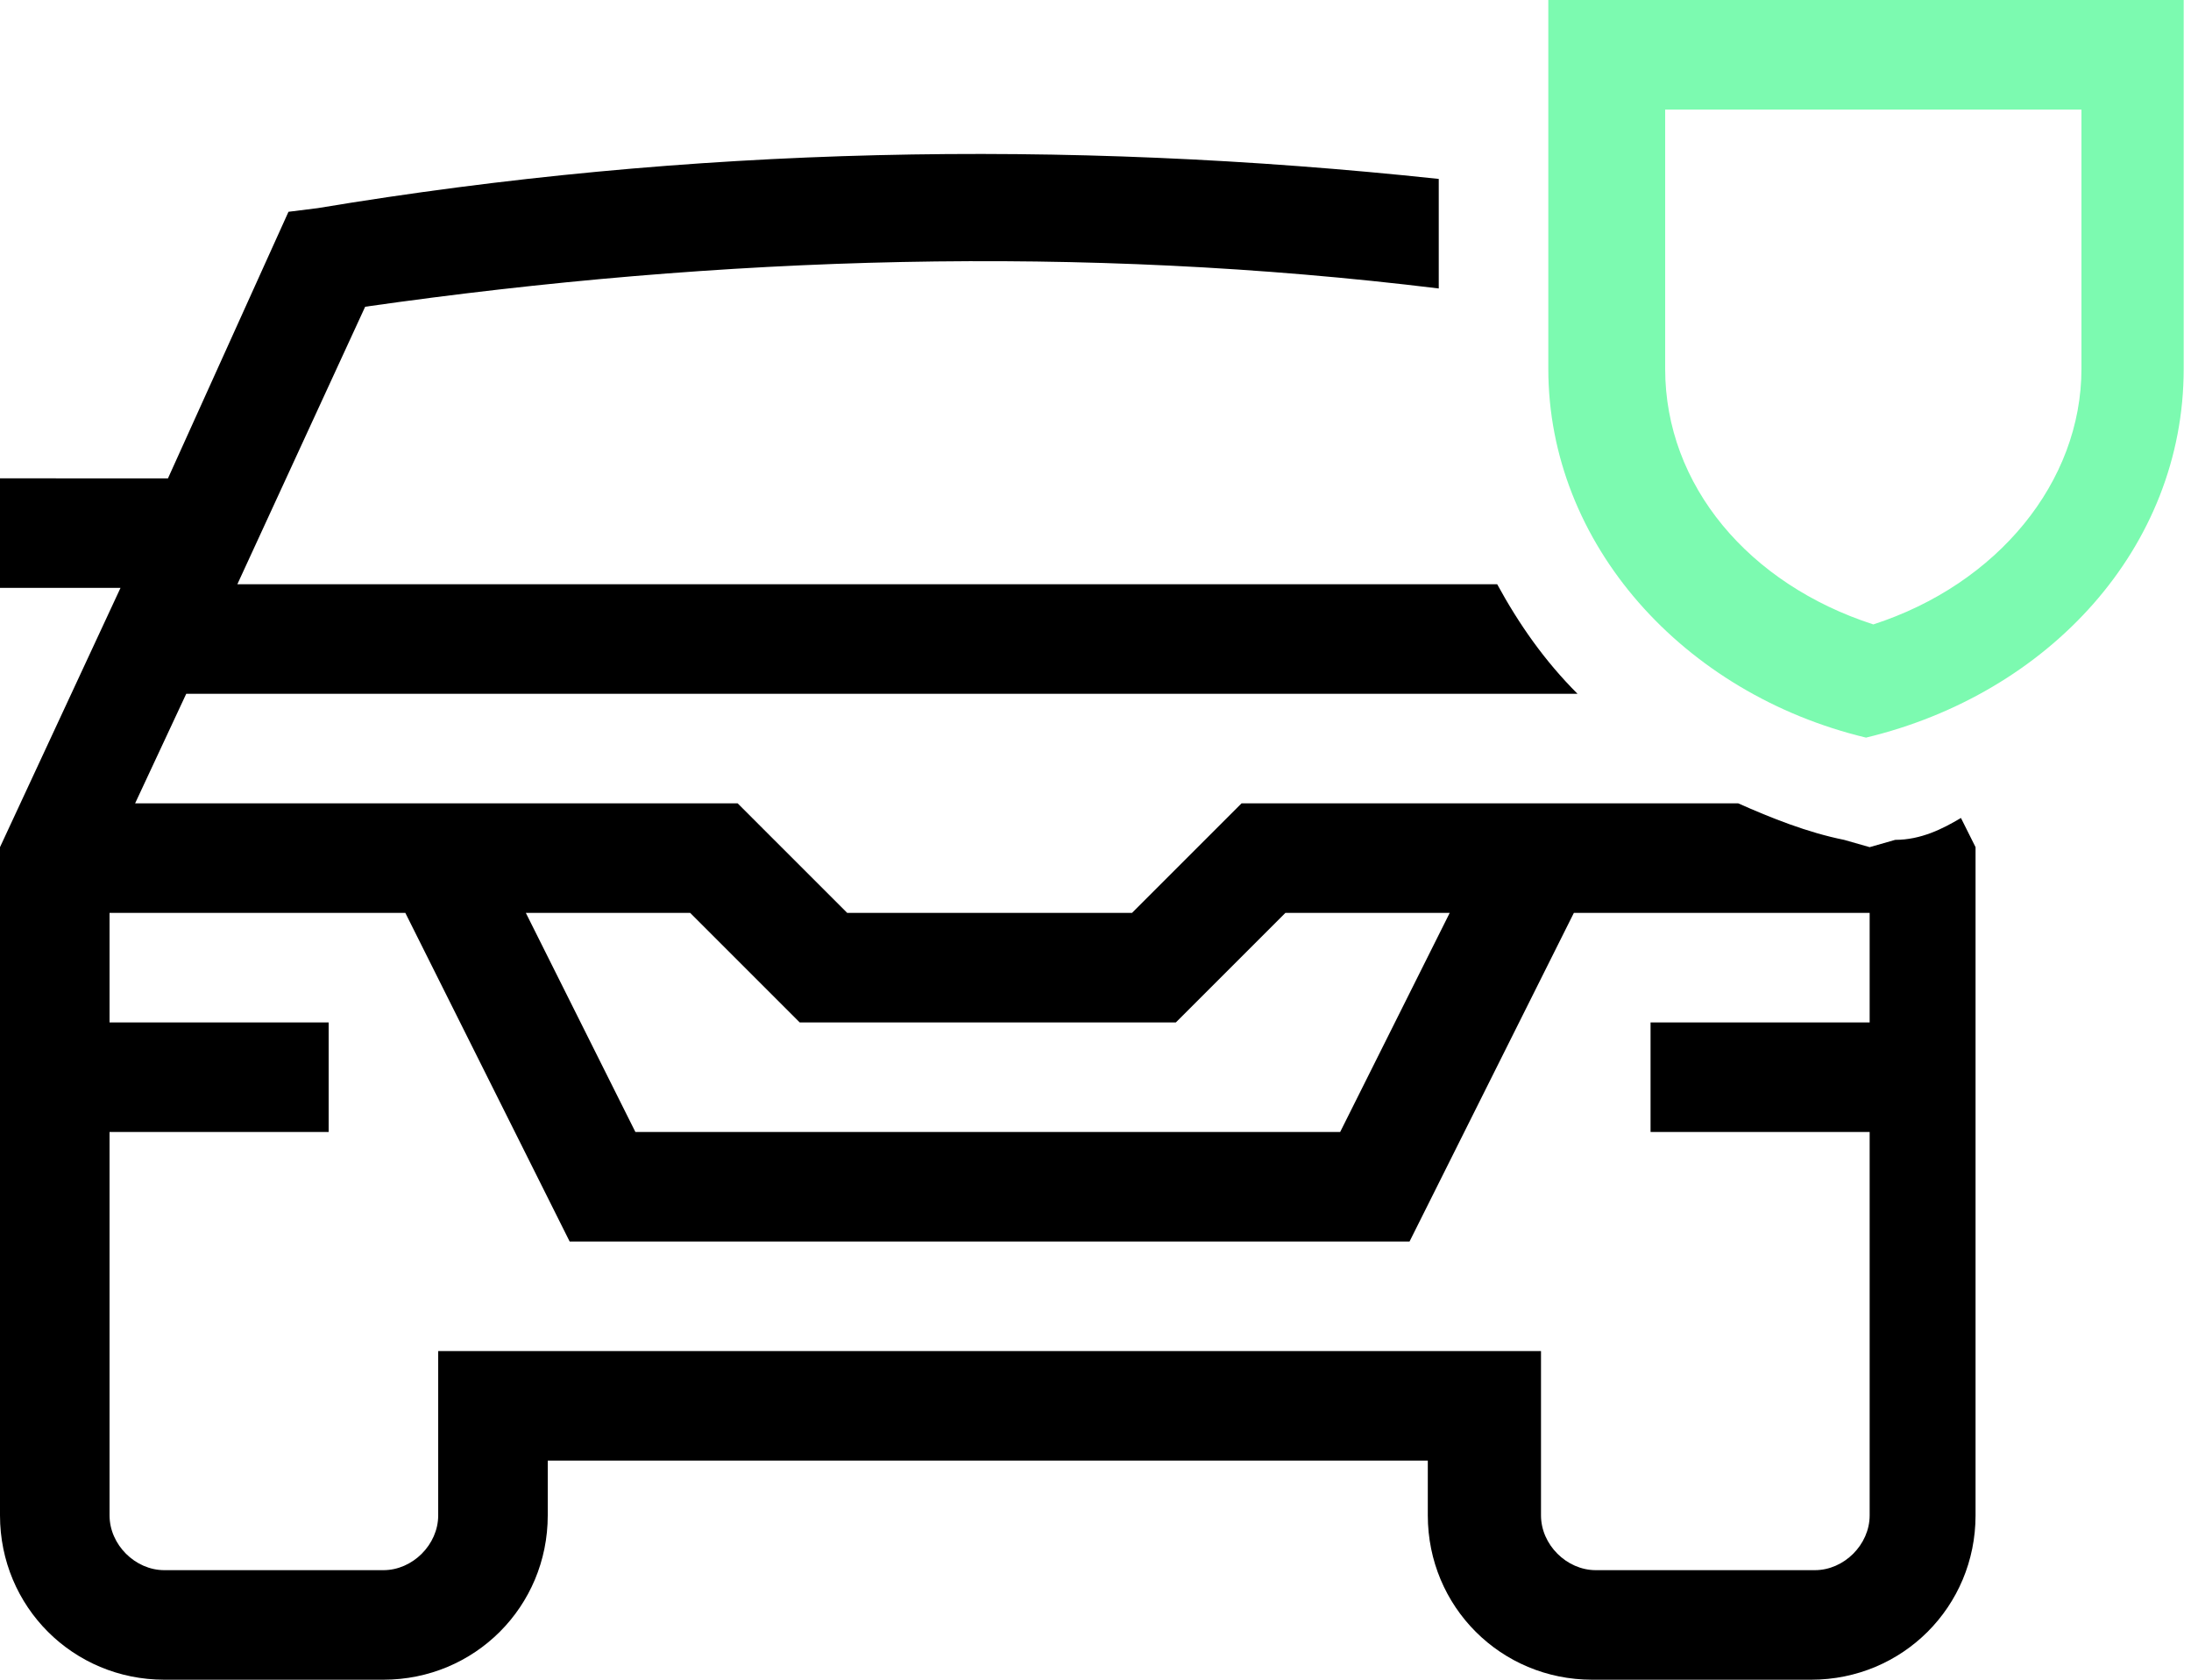
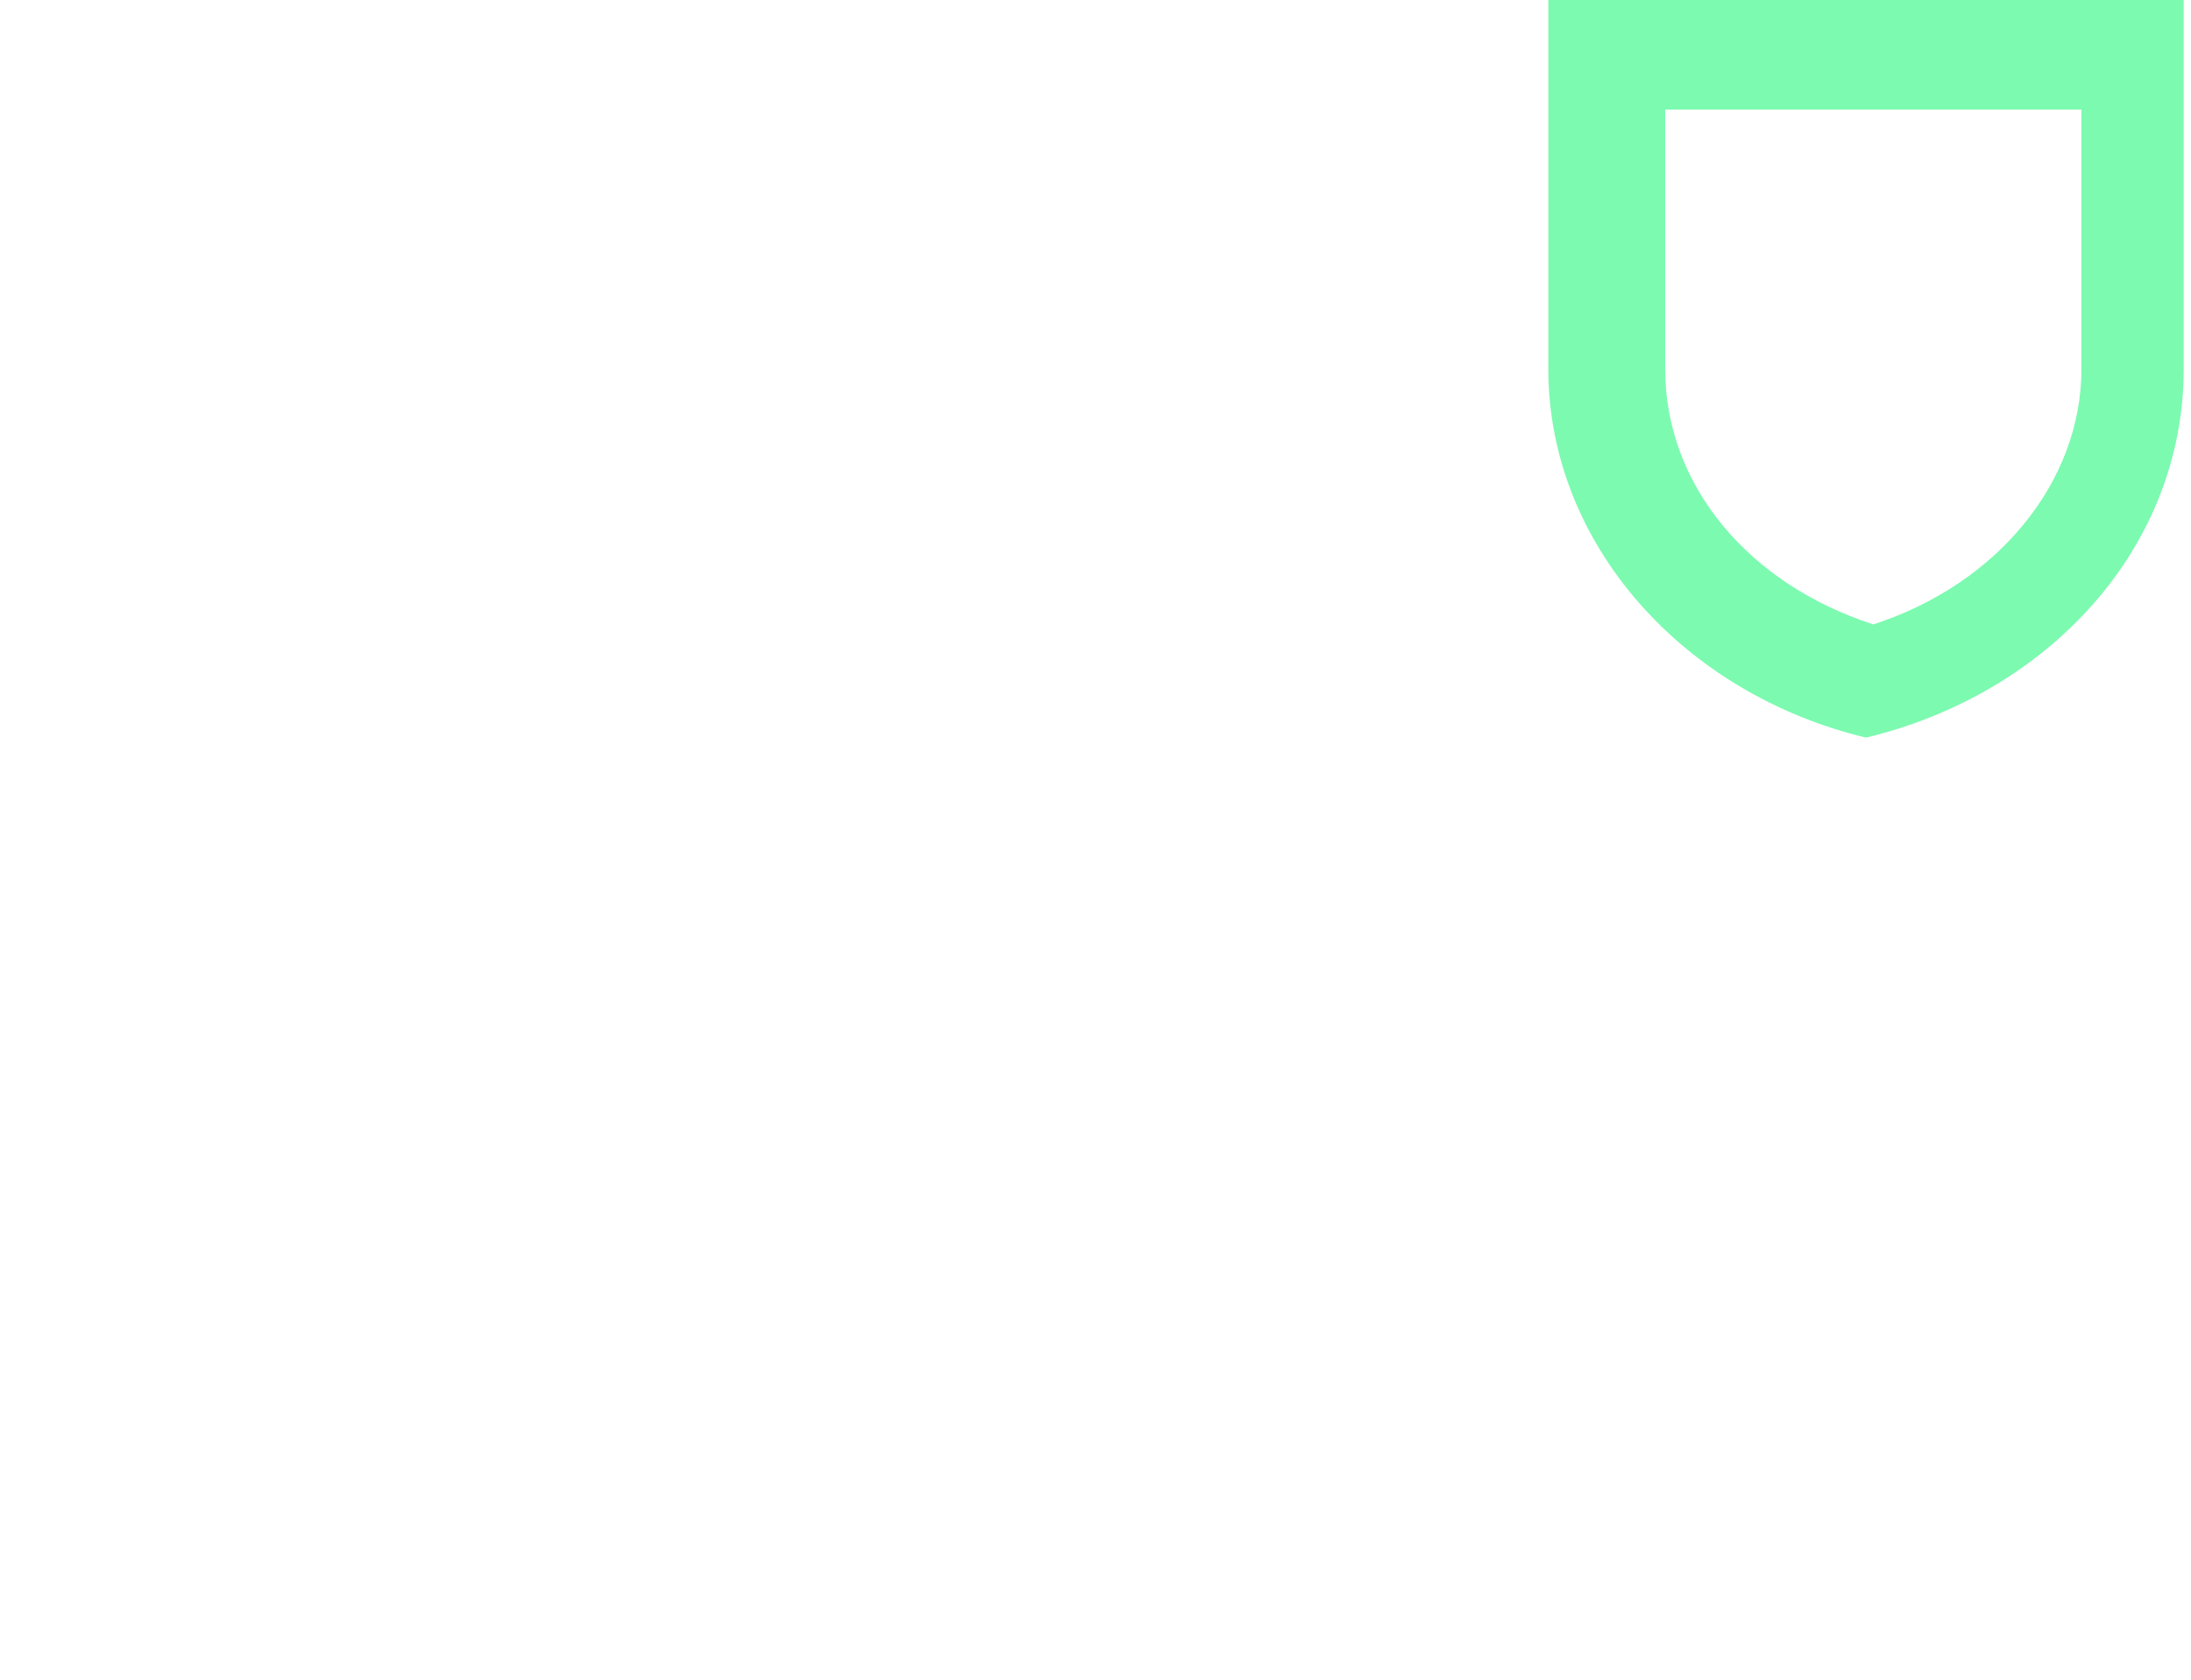
<svg xmlns="http://www.w3.org/2000/svg" version="1.1" viewBox="0 0 1080 828">
  <defs>
    <style>
      .cls-1 {
        fill: #7cfab0;
      }
    </style>
  </defs>
  <g>
    <g id="Vrstva_1">
      <g id="Vrstva_1-2" data-name="Vrstva_1">
        <g id="Vrstva_1-2">
-           <path d="M934.2,414l-12.6,3.6-12.6-3.6c-18-3.6-36-10.8-52.2-18h-244.8l-54,54h-140.4l-54-54H66.6l25.2-54h685.8c-16.2-16.2-28.8-34.2-39.6-54H117l63-136.8c176.4-25.2,352.8-30.6,529.2-9v-54c-185.4-19.8-369-16.2-552.6,14.4l-14.4,1.8-59.4,131.4H0v54h59.4L0,417.6v329.4c0,45,36,81,81,81h108c45,0,81-36,81-81v-27h433.8v27c0,45,36,81,81,81h108c45,0,81-36,81-81v-329.4l-7.2-14.4c-9,5.4-19.8,10.8-32.4,10.8ZM340.2,450l54,54h185.4l54-54h81l-54,108h-347.4l-54-108h81ZM921.6,504h-108v54h108v189c0,14.4-12.6,27-27,27h-108c-14.4,0-27-12.6-27-27v-81H216v81c0,14.4-12.6,27-27,27h-108c-14.4,0-27-12.6-27-27v-189h108v-54H54v-54h145.8l81,162h414l81-162h145.8s0,54,0,54Z" />
          <path class="cls-1" d="M1026,54v127.8c0,55.8-41.4,106.2-102.6,126-61.2-19.8-102.6-68.4-102.6-126V54h205.2M1080,0h-316.8v181.8c0,86.4,66.6,160.2,156.6,181.8,90-21.6,156.6-93.6,156.6-181.8V0s3.6,0,3.6,0Z" />
        </g>
      </g>
    </g>
  </g>
</svg>